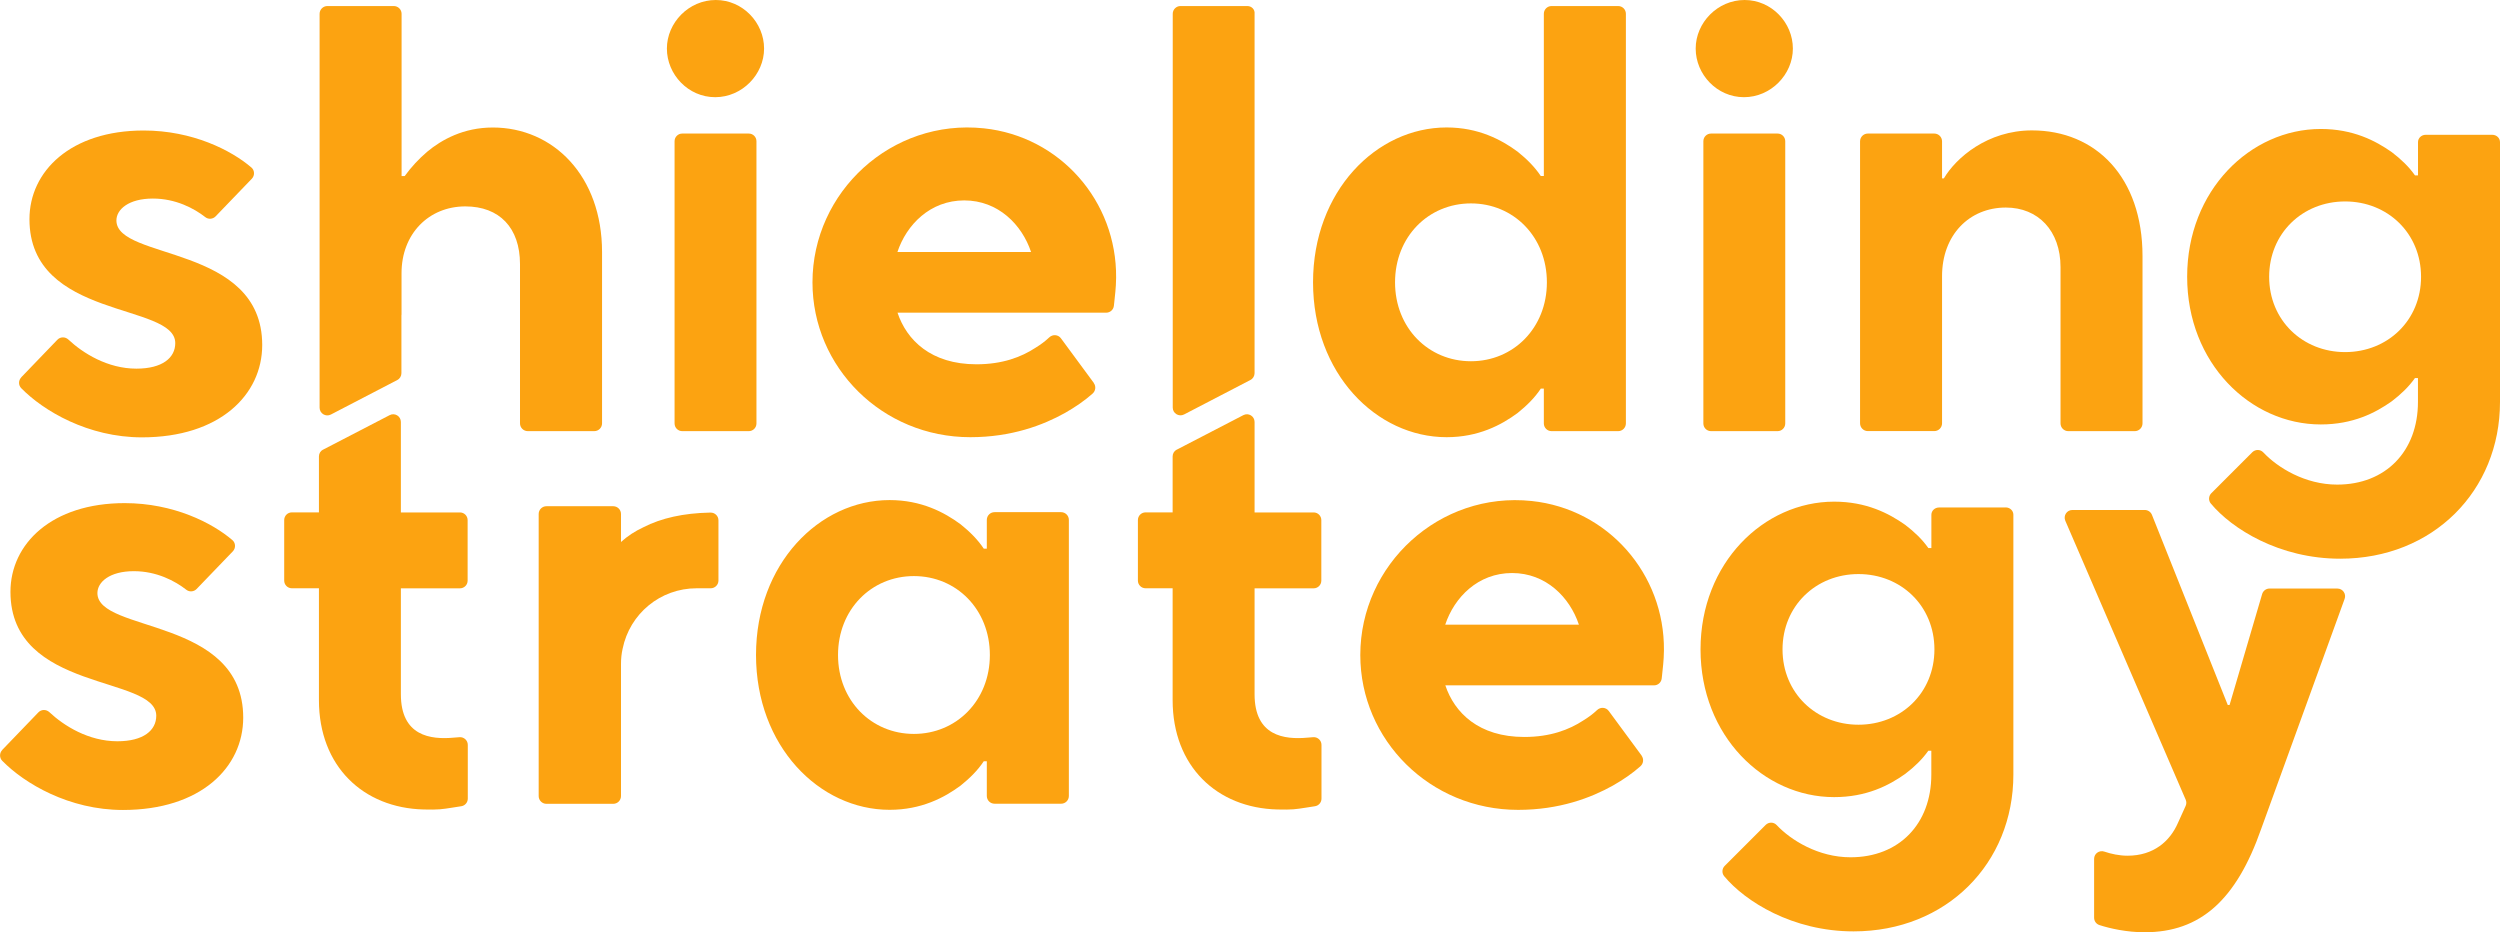
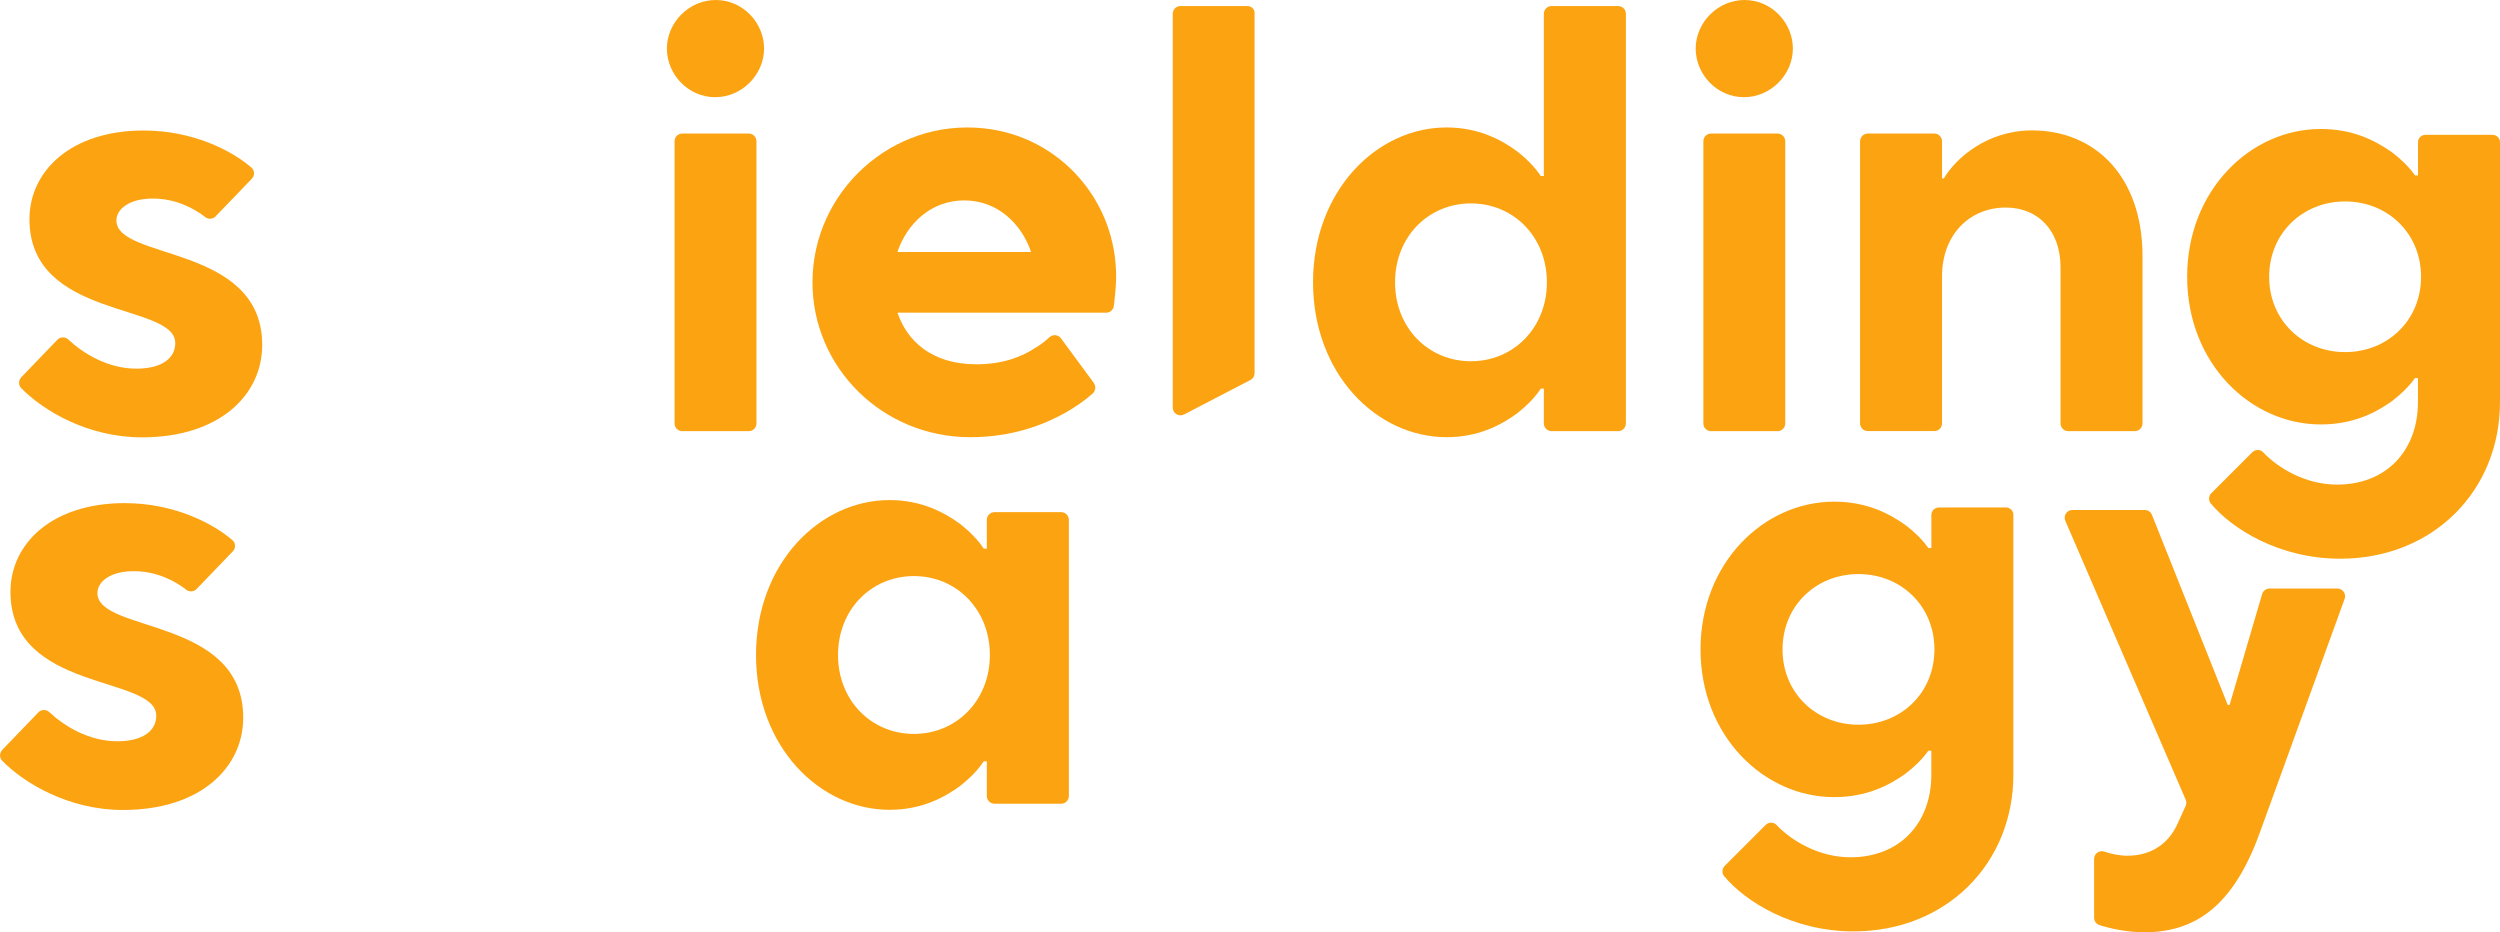
<svg xmlns="http://www.w3.org/2000/svg" id="uuid-6c45f475-2fae-4b25-81e2-7efbeb0761bd" viewBox="0 0 459.18 171.23">
  <defs>
    <style>.uuid-52a8f300-24dd-4091-8b29-947bea277431{fill:#fca311;}</style>
  </defs>
  <g id="uuid-8f98d015-da63-44b2-9863-3fa55d791d1e">
    <path class="uuid-52a8f300-24dd-4091-8b29-947bea277431" d="M283.56,71.38h-.56c-1.11,1.68-2.57,3.12-4.24,4.46-3.01,2.24-7.25,4.46-13.05,4.46-12.94,0-24.54-11.71-24.54-28.44s11.6-28.45,24.54-28.45c5.8,0,10.04,2.23,13.05,4.46,1.67,1.34,3.12,2.78,4.24,4.46h.56V2.53c0-.78.63-1.42,1.42-1.42h12.23c.78,0,1.42.63,1.42,1.42v75.24c0,.78-.63,1.42-1.42,1.42h-12.23c-.78,0-1.42-.63-1.42-1.42v-6.4ZM284.12,51.86c0-8.37-6.13-14.5-13.95-14.5s-13.94,6.13-13.94,14.5,6.13,14.49,13.94,14.49,13.95-6.13,13.95-14.49Z" />
-     <path class="uuid-52a8f300-24dd-4091-8b29-947bea277431" d="M90.5,23.42c-5.35,0-9.38,2.23-12.05,4.46-1.56,1.34-2.9,2.78-4.12,4.46h-.57V2.54c0-.79-.64-1.43-1.43-1.43h-12.2c-.79,0-1.43.64-1.43,1.43v72.34c0,1.06,1.13,1.75,2.07,1.26l12.2-6.34c.47-.24.76-.73.76-1.26v-10.62c0-.05.02-.11.02-.16v-7.58c0-7.25,5.02-12.27,11.72-12.27,6.24,0,10.04,3.91,10.04,10.6v29.25c0,.79.64,1.43,1.43,1.43h12.21c.79,0,1.43-.64,1.43-1.43v-31.47c0-13.95-8.93-22.87-20.08-22.87Z" />
    <path class="uuid-52a8f300-24dd-4091-8b29-947bea277431" d="M125.31,24.53h12.22c.78,0,1.41.63,1.41,1.41v51.84c0,.78-.63,1.41-1.41,1.41h-12.22c-.78,0-1.41-.63-1.41-1.41V25.94c0-.78.63-1.41,1.41-1.41Z" />
    <path class="uuid-52a8f300-24dd-4091-8b29-947bea277431" d="M131.47,0c4.95,0,8.87,4.16,8.87,8.92s-4.03,8.93-8.98,8.93-8.87-4.17-8.87-8.93,4.03-8.92,8.98-8.92Z" />
    <path class="uuid-52a8f300-24dd-4091-8b29-947bea277431" d="M314.27,24.53h12.22c.78,0,1.41.63,1.41,1.41v51.84c0,.78-.63,1.41-1.41,1.41h-12.22c-.78,0-1.41-.63-1.41-1.41V25.94c0-.78.63-1.41,1.41-1.41Z" />
    <path class="uuid-52a8f300-24dd-4091-8b29-947bea277431" d="M320.43,0c4.95,0,8.87,4.16,8.87,8.92s-4.03,8.93-8.98,8.93-8.87-4.17-8.87-8.93,4.03-8.92,8.98-8.92Z" />
    <path class="uuid-52a8f300-24dd-4091-8b29-947bea277431" d="M200.9,70.36c.44.6.34,1.43-.22,1.93-1.46,1.3-3.15,2.46-5.06,3.55-4.01,2.24-9.81,4.46-17.4,4.46-16.17,0-28.99-12.82-28.99-28.44,0-16.62,14.52-30.08,31.48-28.29,14,1.48,24.43,13.37,24.29,27.45-.02,1.97-.23,3.35-.34,4.52l-.07.63c-.08.72-.69,1.26-1.41,1.26h-38.33c1.67,5.02,6.13,9.48,14.5,9.48,4.79,0,8.25-1.34,10.82-3.02.95-.58,1.8-1.21,2.56-1.93.63-.59,1.62-.52,2.13.17l6.05,8.21ZM189.38,46.29c-1.68-5.02-6.03-9.48-12.28-9.48s-10.6,4.46-12.27,9.48h24.54Z" />
    <path class="uuid-52a8f300-24dd-4091-8b29-947bea277431" d="M230.43,57.77V2.53c.09-.78-.54-1.42-1.33-1.42h-12.28c-.78,0-1.42.64-1.42,1.42v23.34s0,.04,0,.06v48.94c0,1.06,1.13,1.74,2.07,1.26l12.2-6.34c.47-.24.76-.73.76-1.26v-10.47c.01-.09.01-.19,0-.29Z" />
    <path class="uuid-52a8f300-24dd-4091-8b29-947bea277431" d="M3.89,69.31l6.65-6.91c.55-.57,1.44-.57,2.01-.04,2.68,2.51,7.2,5.35,12.5,5.35,4.8,0,7.14-2.01,7.14-4.69,0-7.48-26.78-4.24-26.78-22.76,0-8.82,7.59-16.29,20.98-16.29,8.96,0,16.1,3.63,19.79,6.8.61.53.63,1.47.08,2.05l-6.66,6.92c-.5.52-1.32.59-1.88.15-2.08-1.63-5.46-3.42-9.65-3.42-4.46,0-6.69,2.01-6.69,4.02,0,7.36,26.78,4.35,26.78,22.88,0,9.15-7.81,16.96-22.09,16.96-9.9,0-18.08-4.86-22.17-9.03-.54-.55-.53-1.43,0-1.98Z" />
    <path class="uuid-52a8f300-24dd-4091-8b29-947bea277431" d="M457.77,24.76h-12.24c-.78,0-1.41.6-1.41,1.34v6.11h-.56c-1.12-1.6-2.57-2.98-4.25-4.26-3.01-2.12-7.14-4.26-13.05-4.26-12.94,0-24.54,11.28-24.54,27.14s11.6,27.13,24.54,27.13c5.91,0,10.04-2.12,13.05-4.26,1.68-1.28,3.12-2.66,4.25-4.26h.55v4.39c0,9.04-5.91,15.18-14.84,15.18-5.91,0-10.95-3.13-13.58-5.93-.54-.57-1.45-.57-2.01-.01l-7.52,7.52c-.51.51-.56,1.33-.1,1.89,3.85,4.63,12.55,10.14,23.77,10.14,17.07,0,29.35-12.5,29.35-28.79V26.1c0-.74-.63-1.34-1.41-1.34ZM430.73,64.67c-7.81,0-13.95-5.85-13.95-13.83s6.13-13.84,13.95-13.84,13.95,5.85,13.95,13.84-6.13,13.83-13.95,13.83Z" />
-     <path class="uuid-52a8f300-24dd-4091-8b29-947bea277431" d="M59.34,82.59l12.23-6.34c.94-.49,2.06.19,2.06,1.25v16.62h10.85c.78,0,1.41.63,1.41,1.41v11.12c0,.78-.63,1.41-1.41,1.41h-10.85v19.46c0,7.67,5.44,8.37,9.77,7.96.39-.04.72-.06,1.02-.08.81-.05,1.5.6,1.5,1.41v9.88c0,.69-.5,1.28-1.18,1.39-.53.09-.98.15-1.72.27-1.82.28-2.43.4-5.21.33-11.1-.28-19.23-7.94-19.23-20.08v-20.55h-4.97c-.78,0-1.41-.63-1.41-1.41v-11.12c0-.78.63-1.41,1.41-1.41h4.97v-10.28c0-.53.29-1.01.76-1.25Z" />
-     <path class="uuid-52a8f300-24dd-4091-8b29-947bea277431" d="M216.14,82.59l12.23-6.34c.94-.49,2.06.19,2.06,1.25v16.62h10.85c.78,0,1.41.63,1.41,1.41v11.12c0,.78-.63,1.41-1.41,1.41h-10.85v19.46c0,7.67,5.44,8.37,9.77,7.96.39-.04.72-.06,1.02-.08.81-.05,1.5.6,1.5,1.41v9.88c0,.69-.5,1.28-1.18,1.39-.53.09-.98.15-1.72.27-1.82.28-2.43.4-5.21.33-11.1-.28-19.23-7.94-19.23-20.08v-20.55h-4.97c-.78,0-1.41-.63-1.41-1.41v-11.12c0-.78.63-1.41,1.41-1.41h4.97v-10.28c0-.53.29-1.01.76-1.25Z" />
-     <path class="uuid-52a8f300-24dd-4091-8b29-947bea277431" d="M130.36,94.15c-4.8.1-8.9,1-12.2,2.7-1.5.7-2.9,1.6-4.1,2.7v-5.15c0-.78-.64-1.42-1.42-1.42h-12.28c-.78,0-1.42.64-1.42,1.42v51.82c0,.78.64,1.42,1.42,1.42h12.28c.78,0,1.42-.64,1.42-1.42v-24.27c0-1,.1-1.9.3-2.8,1.3-6.4,6.9-11.1,13.6-11.1h2.58c.78,0,1.42-.64,1.42-1.42v-11.06c0-.8-.66-1.44-1.46-1.42-.08,0-.13,0-.14,0Z" />
    <path class="uuid-52a8f300-24dd-4091-8b29-947bea277431" d="M181.25,139.82h-.56c-1.11,1.68-2.57,3.12-4.24,4.46-3.01,2.24-7.25,4.46-13.05,4.46-12.94,0-24.54-11.71-24.54-28.44s11.6-28.45,24.54-28.45c5.8,0,10.04,2.23,13.05,4.46,1.67,1.34,3.12,2.78,4.24,4.46h.56v-5.28c0-.78.63-1.42,1.42-1.42h12.23c.78,0,1.42.63,1.42,1.42v50.71c0,.78-.63,1.42-1.42,1.42h-12.23c-.78,0-1.42-.63-1.42-1.42v-6.4ZM181.81,120.31c0-8.37-6.13-14.5-13.95-14.5s-13.94,6.13-13.94,14.5,6.13,14.49,13.94,14.49,13.95-6.13,13.95-14.49Z" />
-     <path class="uuid-52a8f300-24dd-4091-8b29-947bea277431" d="M301.52,138.81c.44.6.34,1.43-.22,1.93-1.46,1.3-3.15,2.46-5.06,3.55-4.01,2.24-9.81,4.46-17.4,4.46-16.17,0-28.99-12.82-28.99-28.44,0-16.62,14.52-30.08,31.48-28.29,14,1.48,24.43,13.37,24.29,27.45-.02,1.97-.23,3.35-.34,4.52l-.07.63c-.08.72-.69,1.26-1.41,1.26h-38.33c1.67,5.02,6.13,9.48,14.5,9.48,4.79,0,8.25-1.34,10.82-3.02.95-.58,1.8-1.21,2.56-1.93.63-.59,1.62-.52,2.13.17l6.05,8.21ZM290,114.73c-1.68-5.02-6.03-9.48-12.28-9.48s-10.6,4.46-12.27,9.48h24.54Z" />
    <path class="uuid-52a8f300-24dd-4091-8b29-947bea277431" d="M.4,137.75l6.65-6.91c.55-.57,1.44-.57,2.01-.04,2.68,2.51,7.2,5.35,12.5,5.35,4.8,0,7.14-2.01,7.14-4.69,0-7.48-26.78-4.24-26.78-22.76,0-8.82,7.59-16.29,20.98-16.29,8.96,0,16.1,3.63,19.79,6.8.61.53.63,1.47.08,2.05l-6.66,6.92c-.5.52-1.32.59-1.88.15-2.08-1.63-5.46-3.42-9.65-3.42-4.46,0-6.69,2.01-6.69,4.02,0,7.36,26.78,4.35,26.78,22.88,0,9.15-7.81,16.96-22.09,16.96-9.9,0-18.08-4.86-22.17-9.03-.54-.55-.53-1.43,0-1.98Z" />
    <path class="uuid-52a8f300-24dd-4091-8b29-947bea277431" d="M368.39,93.21h-12.24c-.78,0-1.41.6-1.41,1.34v6.11h-.56c-1.12-1.6-2.57-2.98-4.25-4.26-3.01-2.12-7.14-4.26-13.05-4.26-12.94,0-24.54,11.28-24.54,27.14s11.6,27.13,24.54,27.13c5.91,0,10.04-2.12,13.05-4.26,1.68-1.28,3.12-2.66,4.25-4.26h.55v4.39c0,9.04-5.91,15.18-14.84,15.18-5.91,0-10.95-3.13-13.58-5.93-.54-.57-1.45-.57-2.01-.01l-7.52,7.52c-.51.51-.56,1.33-.1,1.89,3.85,4.63,12.55,10.14,23.77,10.14,17.07,0,29.35-12.5,29.35-28.79v-47.74c0-.74-.63-1.34-1.41-1.34ZM341.35,133.11c-7.81,0-13.95-5.85-13.95-13.83s6.13-13.84,13.95-13.84,13.95,5.85,13.95,13.84-6.13,13.83-13.95,13.83Z" />
    <path class="uuid-52a8f300-24dd-4091-8b29-947bea277431" d="M416.85,108.1h12.46c.98,0,1.67.97,1.33,1.9l-15.33,42.26c-4.58,13.06-11.16,18.97-21.42,18.97-3.26,0-6.37-.7-8.28-1.32-.59-.19-.98-.73-.98-1.35v-10.81c0-.98.96-1.65,1.89-1.33,1.23.42,2.74.75,4.25.75,4.8,0,7.81-2.68,9.26-6.03l1.41-3.11c.17-.36.17-.78.01-1.15l-22.11-51.23c-.4-.94.28-1.98,1.3-1.98h13.29c.58,0,1.1.35,1.32.89l13.93,34.93h.33l5.99-20.4c.19-.59.73-.99,1.35-.99Z" />
    <path class="uuid-52a8f300-24dd-4091-8b29-947bea277431" d="M341.64,77.76V25.96c0-.79.64-1.43,1.43-1.43h12.2c.79,0,1.43.64,1.43,1.43v6.81h.33c2.23-3.79,8.03-8.82,16.18-8.82,11.72,0,20.31,8.59,20.31,23.1v30.71c0,.79-.64,1.43-1.43,1.43h-12.2c-.79,0-1.43-.64-1.43-1.43v-28.7c0-6.7-4.13-10.94-10.04-10.94-6.7,0-11.72,5.02-11.72,12.61v27.02c0,.79-.64,1.43-1.43,1.43h-12.2c-.79,0-1.43-.64-1.43-1.43Z" />
  </g>
</svg>